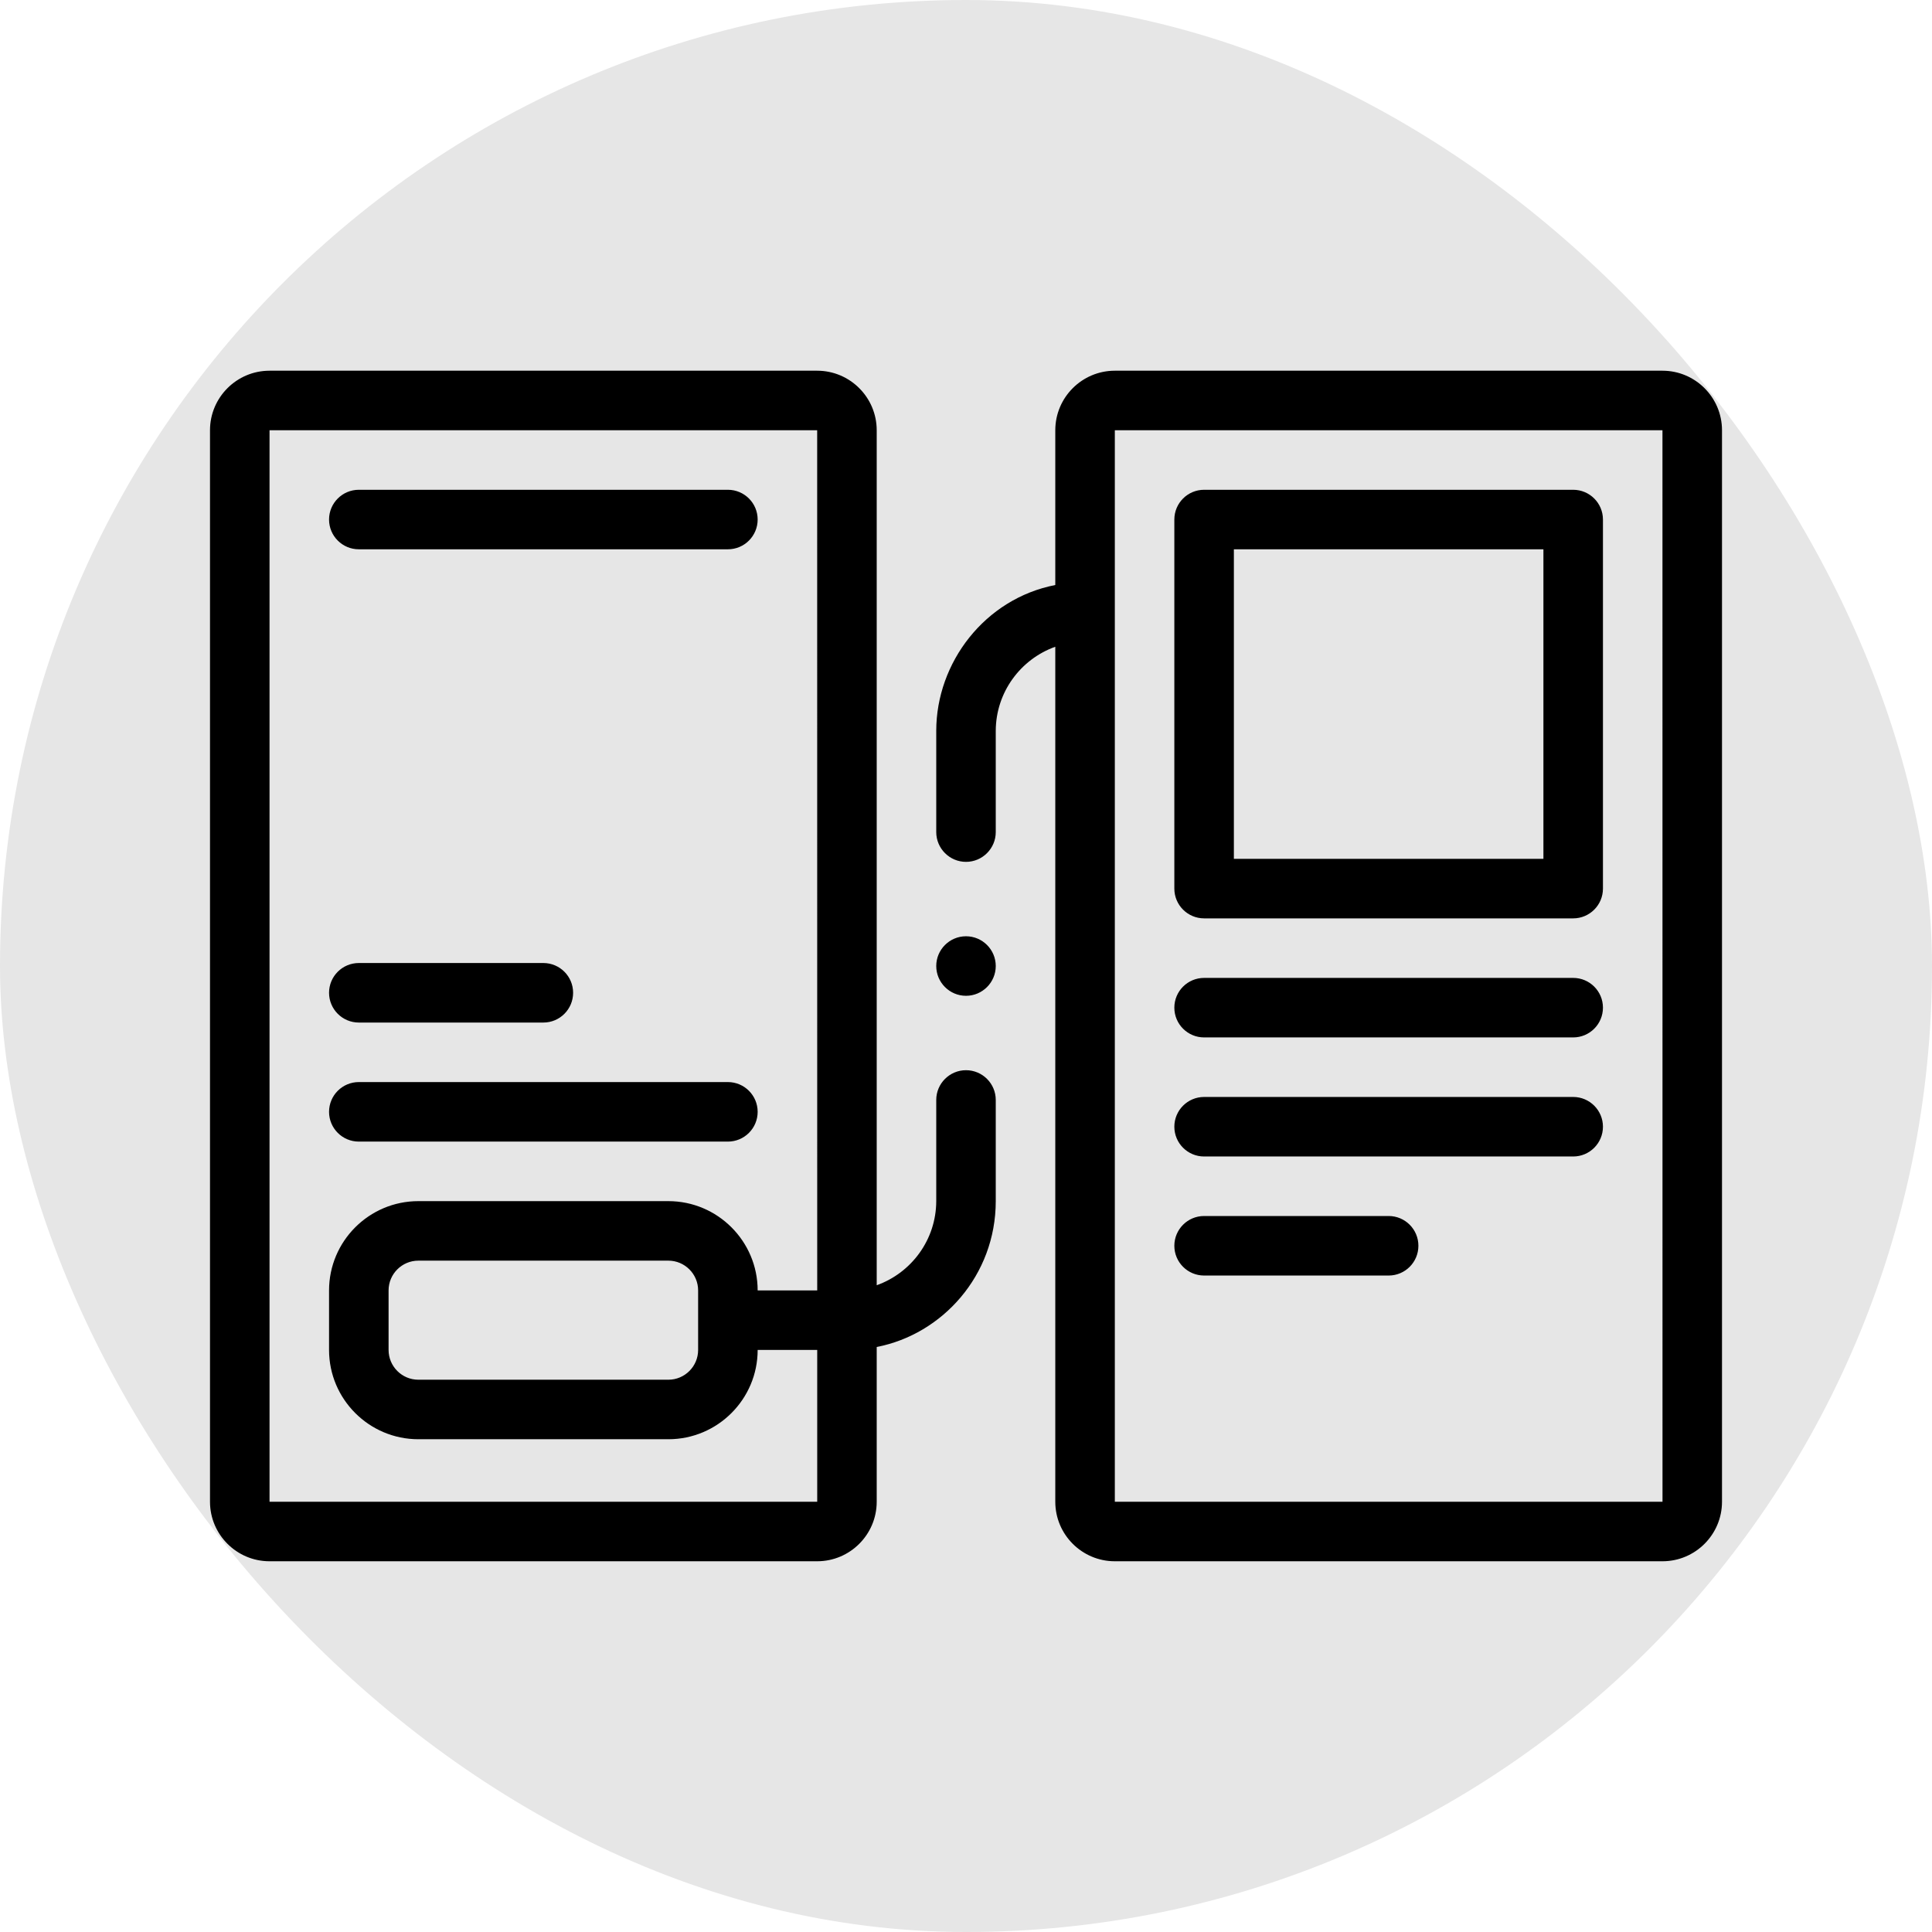
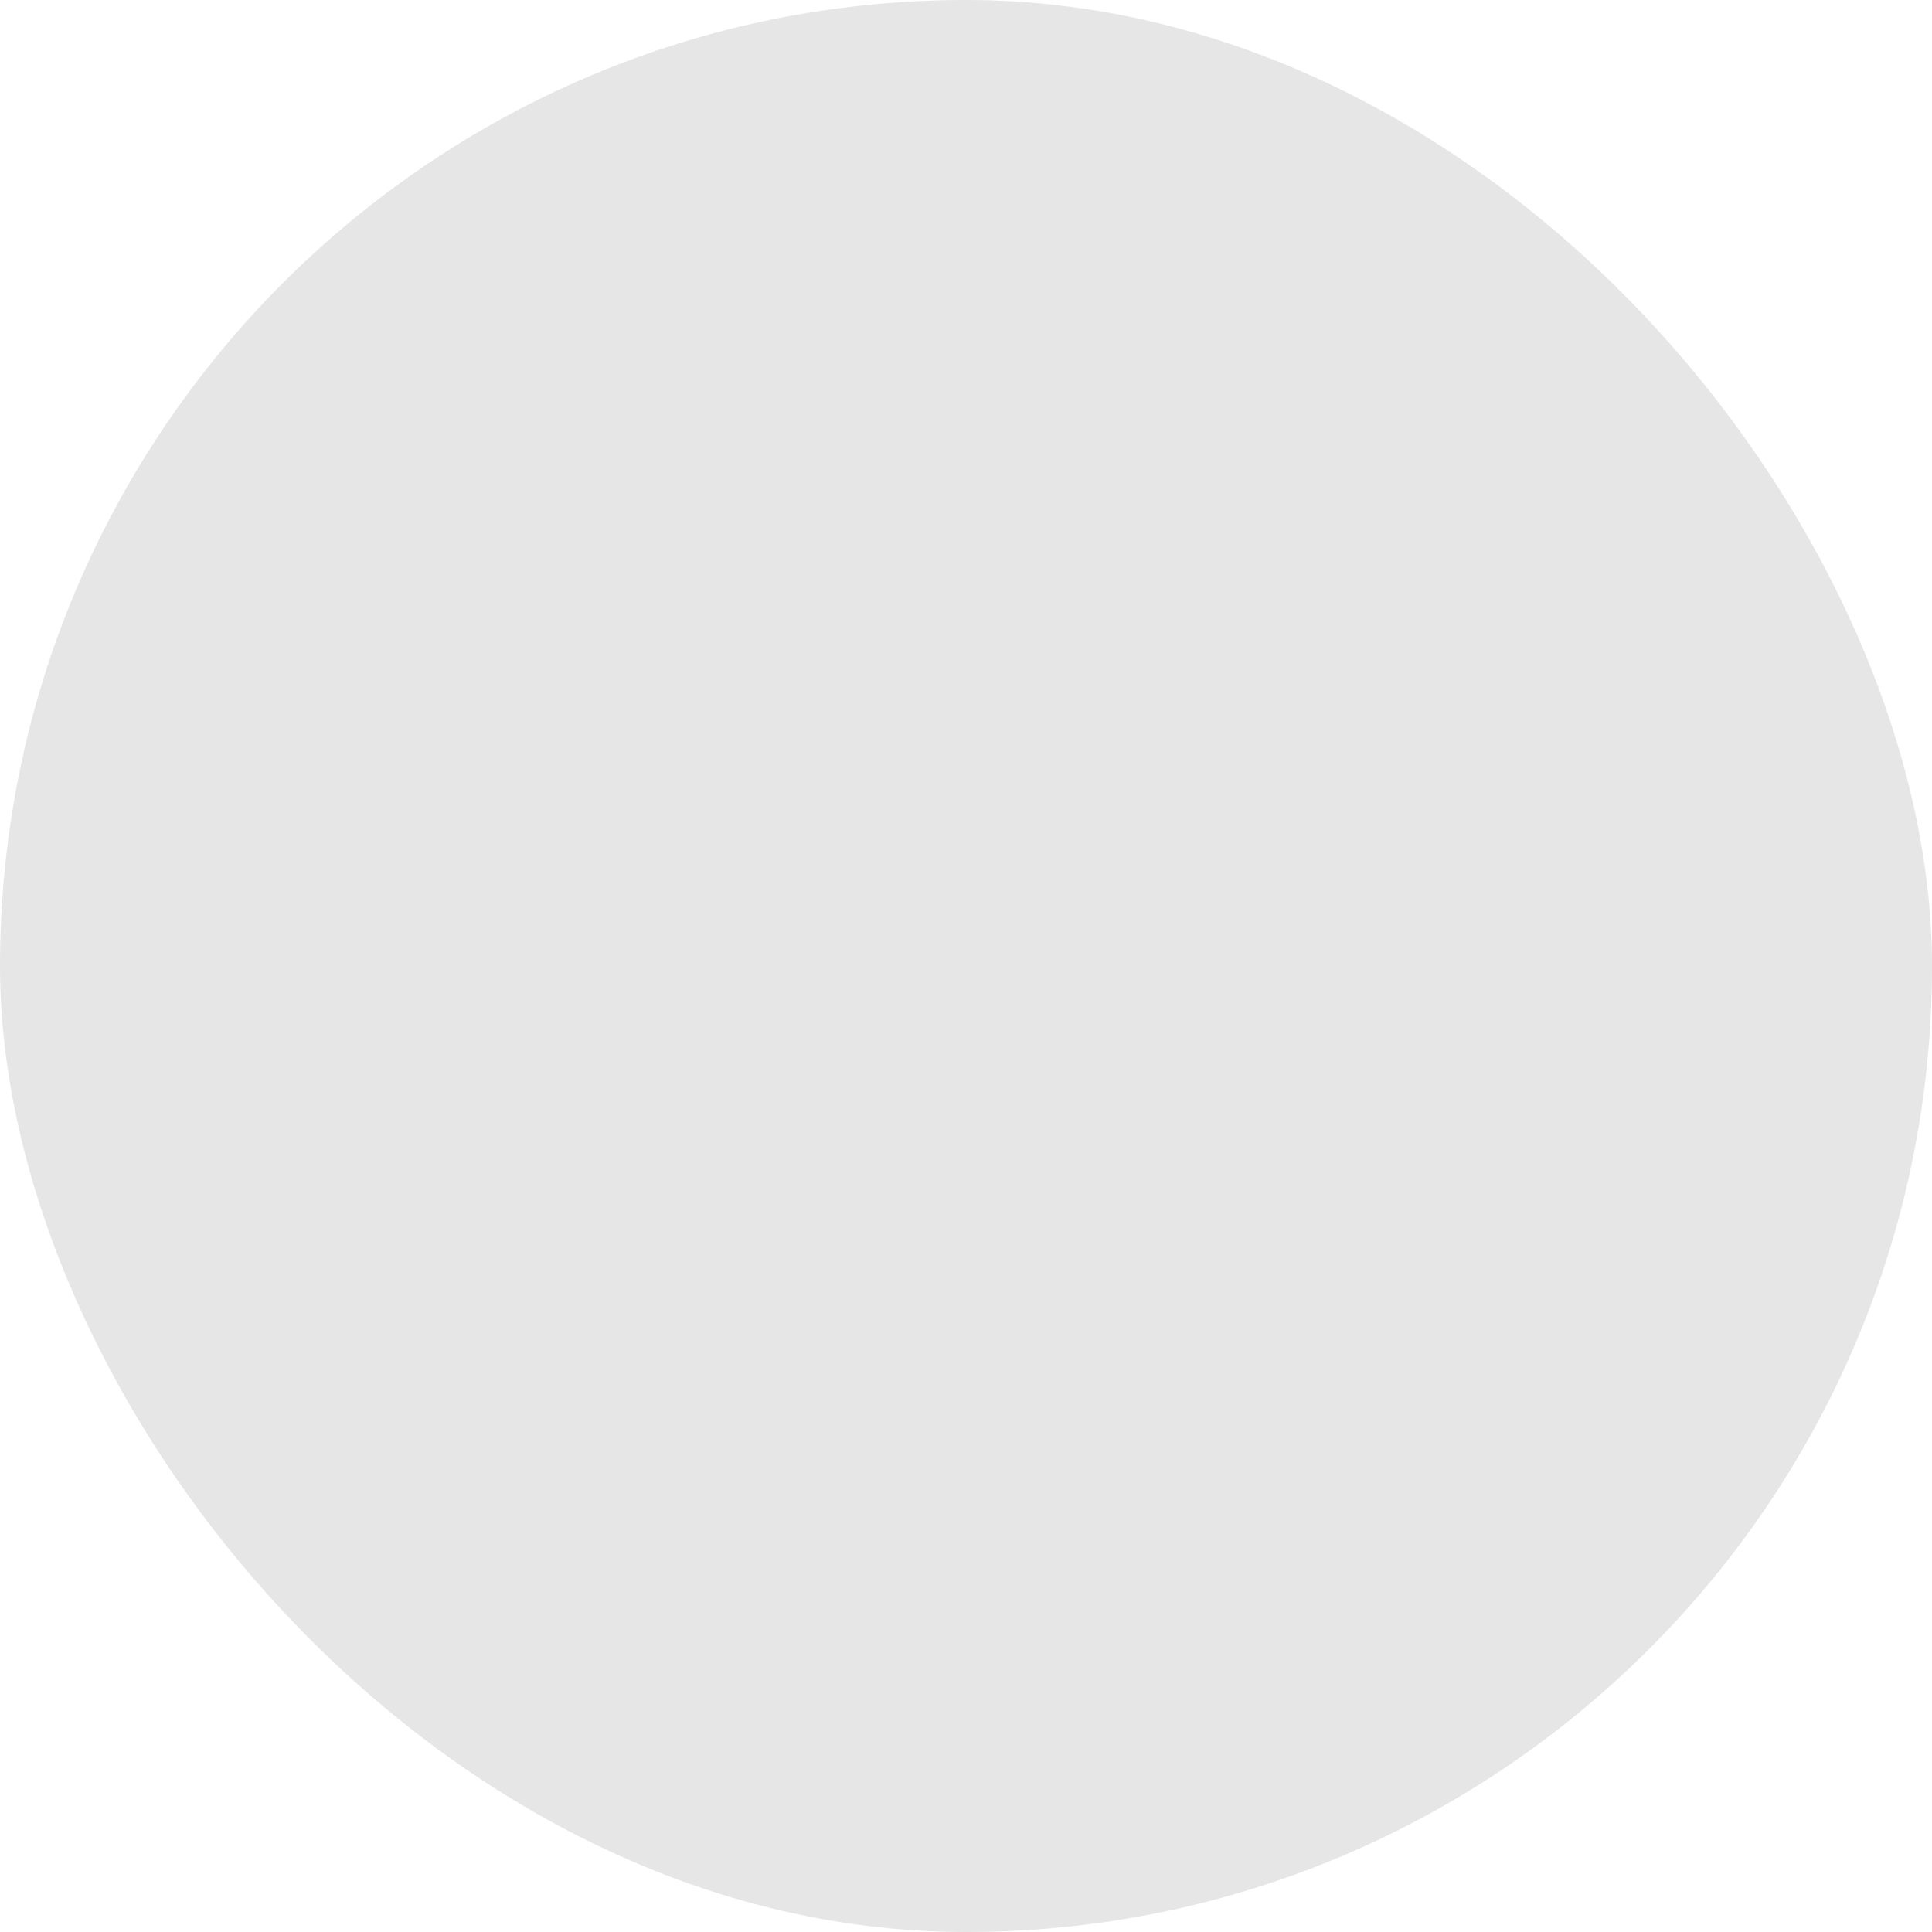
<svg xmlns="http://www.w3.org/2000/svg" width="92" height="92" viewBox="0 0 92 92" fill="none">
  <rect width="92" height="92" rx="46" fill="#E6E6E6" />
-   <path d="M79.165 17.653H53.087C51.524 17.653 50.252 18.925 50.252 20.488V27.858C46.892 28.512 44.583 31.557 44.583 34.803V39.623C44.583 40.404 45.219 41.041 46 41.041C46.781 41.041 47.417 40.404 47.417 39.623V34.803C47.421 32.96 48.605 31.385 50.252 30.798V71.512C50.252 73.075 51.524 74.346 53.087 74.346H79.165C80.728 74.346 82 73.075 82 71.512V20.488C82 18.925 80.728 17.653 79.165 17.653ZM79.165 71.512H53.087V20.488H79.165L79.167 71.511C79.167 71.511 79.167 71.512 79.165 71.512ZM15.669 47.275C15.669 46.493 16.304 45.858 17.087 45.858H25.874C26.657 45.858 27.291 46.493 27.291 47.275C27.291 48.058 26.657 48.693 25.874 48.693H17.087C16.304 48.693 15.669 48.058 15.669 47.275ZM15.669 52.945C15.669 52.162 16.304 51.527 17.087 51.527H34.661C35.444 51.527 36.079 52.162 36.079 52.945C36.079 53.727 35.444 54.362 34.661 54.362H17.087C16.304 54.362 15.669 53.727 15.669 52.945ZM15.669 24.74C15.669 23.957 16.304 23.323 17.087 23.323H34.661C35.444 23.323 36.079 23.957 36.079 24.74C36.079 25.523 35.444 26.157 34.661 26.157H17.087C16.304 26.157 15.669 25.523 15.669 24.74ZM76.331 47.984C76.331 48.767 75.696 49.401 74.913 49.401H57.339C56.556 49.401 55.921 48.767 55.921 47.984C55.921 47.201 56.556 46.567 57.339 46.567H74.913C75.696 46.567 76.331 47.201 76.331 47.984ZM76.331 53.653C76.331 54.436 75.696 55.071 74.913 55.071H57.339C56.556 55.071 55.921 54.436 55.921 53.653C55.921 52.871 56.556 52.236 57.339 52.236H74.913C75.696 52.236 76.331 52.871 76.331 53.653ZM67.543 59.323C67.543 60.105 66.909 60.74 66.126 60.74H57.339C56.556 60.74 55.921 60.105 55.921 59.323C55.921 58.54 56.556 57.905 57.339 57.905H66.126C66.909 57.905 67.543 58.54 67.543 59.323ZM74.913 23.323H57.339C56.556 23.323 55.921 23.957 55.921 24.74V42.315C55.921 43.097 56.556 43.732 57.339 43.732H74.913C75.696 43.732 76.331 43.097 76.331 42.315V24.74C76.331 23.957 75.696 23.323 74.913 23.323ZM73.496 40.897H58.756V26.157H73.496V40.897ZM47.417 46.001C47.417 46.782 46.781 47.419 46 47.419C45.219 47.419 44.583 46.782 44.583 46.001C44.583 45.219 45.219 44.584 46 44.584C46.781 44.584 47.417 45.219 47.417 46.001ZM46 50.962C45.219 50.962 44.583 51.597 44.583 52.379V57.197C44.579 59.04 43.395 60.614 41.748 61.202V20.488C41.748 18.925 40.476 17.653 38.913 17.653H12.835C11.272 17.653 10 18.925 10 20.488V71.512C10 73.075 11.272 74.346 12.835 74.346H38.913C40.476 74.346 41.748 73.075 41.748 71.512V64.142C44.862 63.542 47.417 60.74 47.417 57.197V52.379C47.417 51.597 46.781 50.962 46 50.962ZM38.913 71.512H12.835V20.488H38.913L38.915 61.449H36.079C36.079 59.104 34.171 57.197 31.827 57.197H19.921C17.577 57.197 15.669 59.104 15.669 61.449V64.283C15.669 66.628 17.577 68.535 19.921 68.535H31.827C34.171 68.535 36.079 66.628 36.079 64.283H38.915L38.915 71.511C38.915 71.511 38.915 71.512 38.913 71.512ZM33.244 64.283C33.244 65.065 32.608 65.701 31.827 65.701H19.921C19.14 65.701 18.504 65.065 18.504 64.283V61.449C18.504 60.667 19.14 60.031 19.921 60.031H31.827C32.608 60.031 33.244 60.667 33.244 61.449V64.283Z" fill="black" />
</svg>